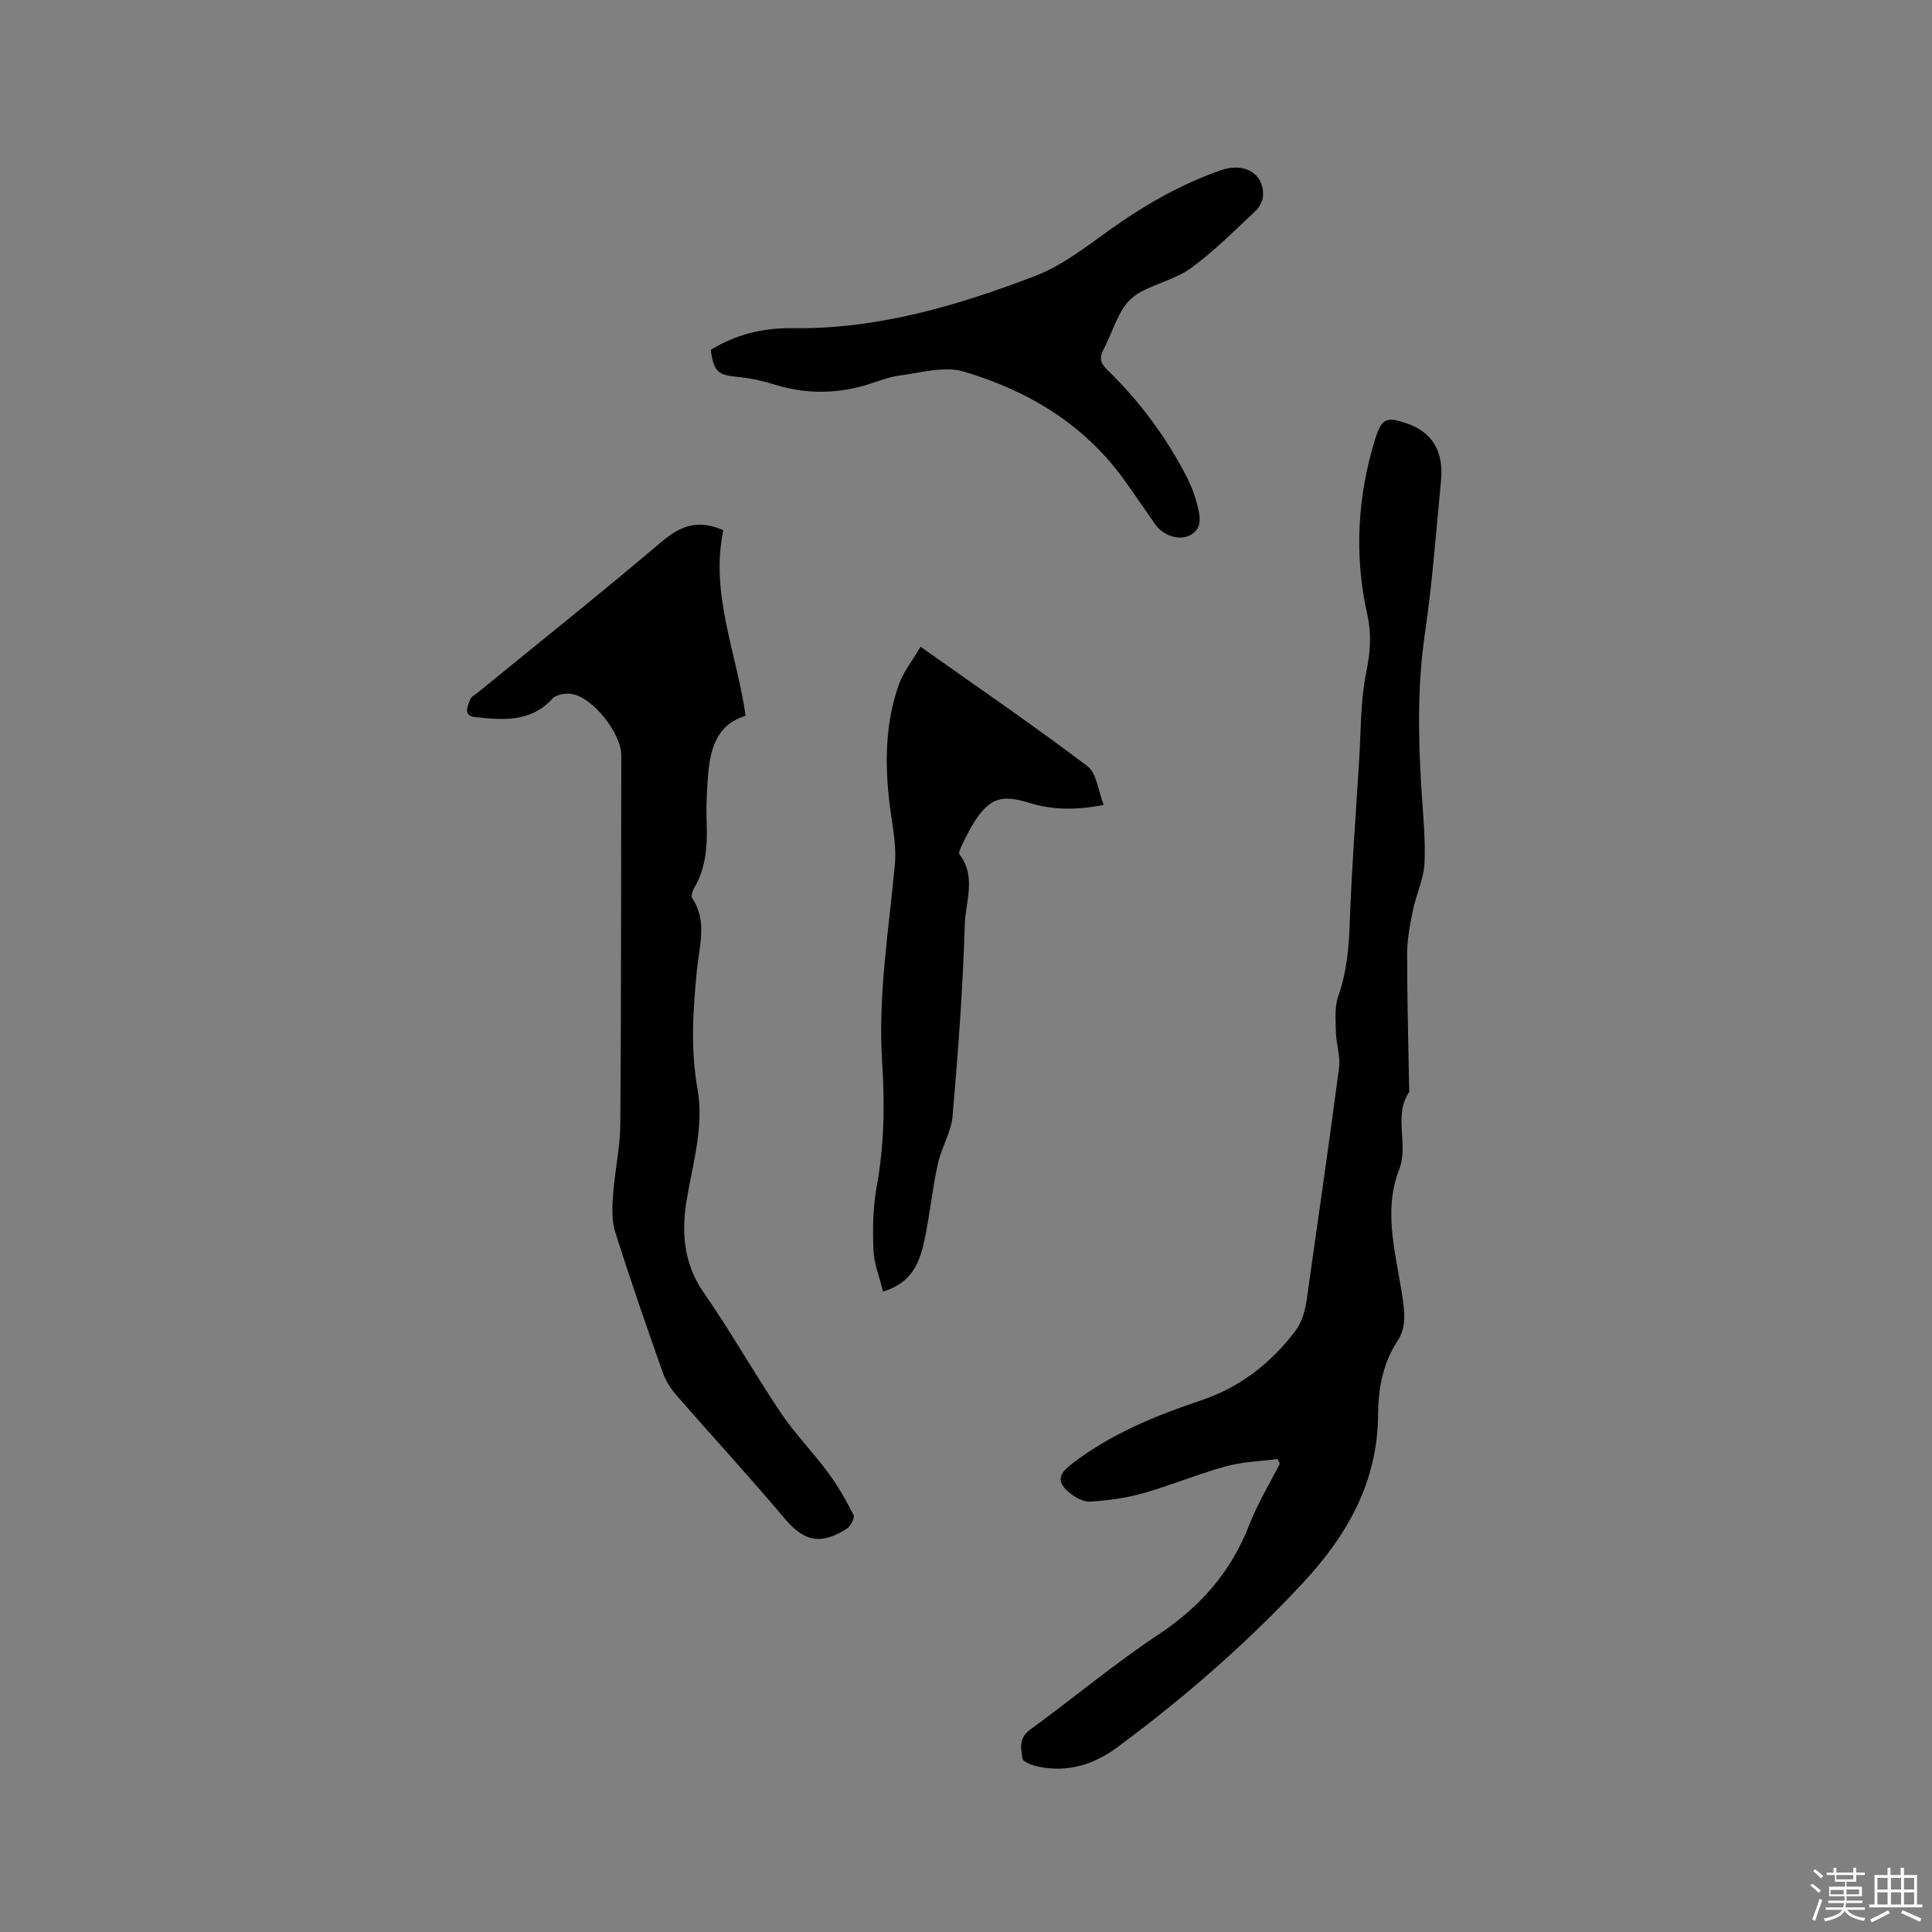
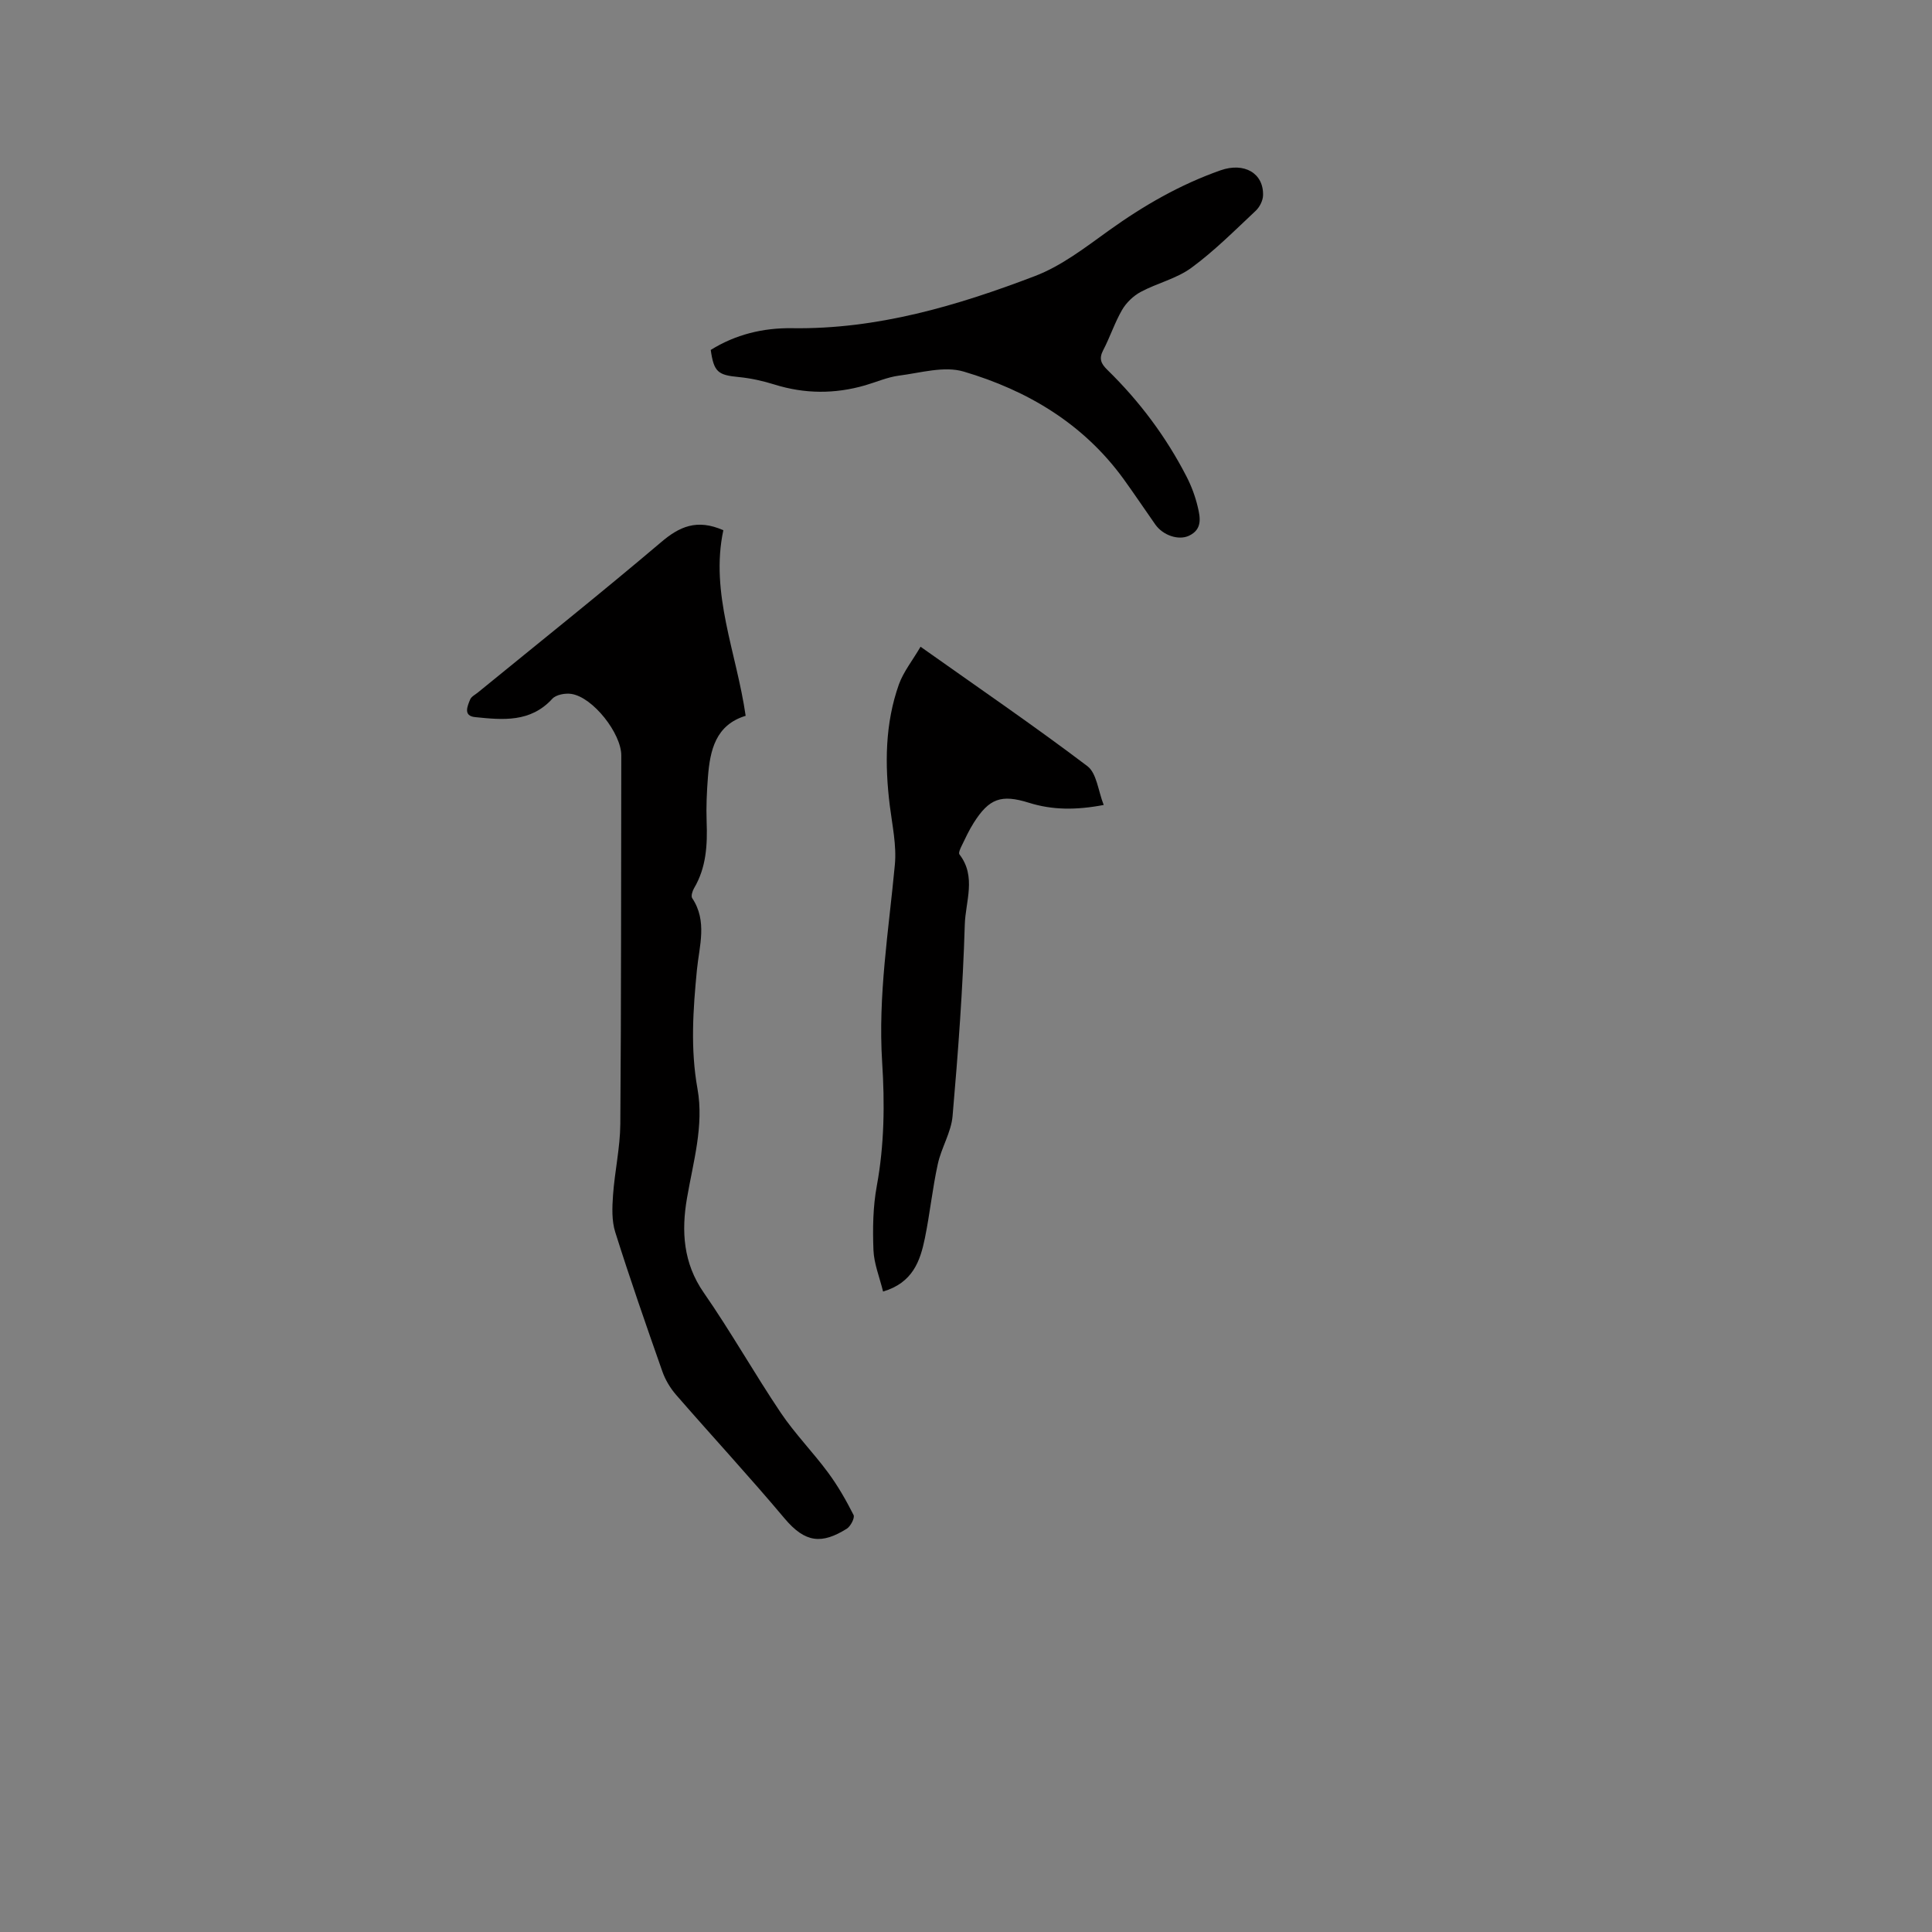
<svg xmlns="http://www.w3.org/2000/svg" enable-background="new 0 0 400 400" viewBox="0 0 400 400">
  <rect x="0" y="0" width="400" height="400" fill="#808080" stroke="none" />
-   <path d="m374.8 390.4.4-.4c.7.5 1.3 1 1.8 1.4l-.5.5c-.5-.6-1.1-1.1-1.7-1.5zm1 7.3-.6-.3c.5-1.4 1.1-2.8 1.5-4.3.2.1.4.2.6.3-.5 1.3-1 2.8-1.5 4.3zm-.4-10.3.4-.4c.4.3 1 .8 1.7 1.4l-.5.5c-.4-.5-1-1-1.6-1.5zm2.5.3h1.7v-1h.6v1h3.5v-1h.6v1h1.8v.5h-1.8v1.4h-2v1h3.2v2h-3.2v.9h3.3v.5h-3.4c0 .3-.1.6-.1.9h4v.5h-3.7c.7.9 1.9 1.5 3.8 1.7-.1.2-.2.4-.3.6-2.1-.4-3.5-1.1-4-2.1-.4 1-1.8 1.7-4 2.2-.1-.2-.2-.4-.3-.6 2.1-.4 3.4-1 3.8-1.8h-3.4v-.5h3.6c.1-.3.1-.6.2-.9h-3.3v-.5h3.4c0-.3 0-.6 0-.9h-3.2v-2h3.3v-1h-2.1v-1.4h-1.7v-.5zm1.1 3.5v1h2.7c0-.3 0-.4 0-.4 0-.1 0-.2 0-.2 0-.1 0-.2 0-.3h-2.7zm1.2-3v.9h3.5v-.9zm4.7 3h-2.6v.6.4h2.6z" fill="#fbfafc" />
-   <path d="m393.6 386.7h.6v1.5h2.7v6.1h1.1v.6h-11v-.6h1.1v-6.1h2.7v-1.5h.6v1.5h2.1v-1.5zm-2.7 8.8.4.6c-1.2.6-2.5 1.3-3.8 1.9-.1-.2-.2-.4-.3-.6 1.2-.6 2.5-1.2 3.7-1.9zm-2.2-6.7v2.4h2.1v-2.4zm0 3v2.5h2.1v-2.5zm2.8-3v2.4h2.1v-2.4zm0 3v2.5h2.1v-2.5zm6 6.1c-1.4-.7-2.7-1.3-3.9-1.8l.3-.6c1.5.6 2.7 1.2 3.9 1.7zm-1.2-9.1h-2.1v2.4h2.1zm-2.1 3v2.5h2.1v-2.5z" fill="#fbfafc" />
  <g fill="#010000">
-     <path d="m264.52 302.07c-3.58.48-7.27.57-10.72 1.52-5.8 1.6-11.4 3.95-17.19 5.59-3.51.99-7.21 1.46-10.86 1.71-1.39.09-3.09-.83-4.25-1.77-2.69-2.19-2.47-3.81.28-5.93 8.08-6.26 17.35-10.06 26.93-13.27 7.86-2.63 14.12-7.45 19.22-14.01 2.27-2.92 2.52-6.16 2.99-9.5 2.12-15.1 4.34-30.18 6.31-45.3.32-2.44-.6-5.02-.65-7.53-.06-2.48-.28-5.16.52-7.42 1.76-4.99 2.17-10.03 2.36-15.26.39-11.11 1.24-22.2 1.93-33.29.38-6.11.26-12.33 1.45-18.28.84-4.23 1.21-7.79.21-12.25-2.68-12.01-2.02-24.24 1.64-36.11 1.38-4.45 2.38-4.77 6.7-3.26 5.12 1.79 7.54 5.75 6.96 11.77-1.02 10.55-1.79 21.14-3.33 31.61-1.57 10.69-1.4 21.32-.75 32.01.31 5.19.89 10.39.66 15.56-.15 3.29-1.72 6.5-2.4 9.8-.61 2.97-1.2 6.01-1.2 9.02-.01 9.33.26 18.66.42 27.98 0 .21.1.48 0 .63-3.35 4.99-.02 10.77-2.08 16.08-3.51 9.05-.4 18.2.81 27.25.4 2.95.56 5.63-1.14 8.21-3.1 4.68-3.99 10.02-4.03 15.46-.12 13.81-6.42 24.79-15.46 34.53-11.72 12.62-24.67 23.88-38.5 34.12-4.9 3.63-10.35 5.3-16.44 4.01-1.19-.25-3.1-.95-3.22-1.69-.33-2.03-.82-4.21 1.57-5.94 8.92-6.48 17.39-13.6 26.56-19.69 8.7-5.77 15.05-12.98 18.82-22.71 1.7-4.38 4.19-8.46 6.33-12.68-.17-.32-.31-.65-.45-.97z" />
    <path d="m149.76 109.78c-2.79 13.04 2.74 25.35 4.62 38.42-6.21 1.89-7.38 7.11-7.81 12.68-.24 3.06-.38 6.15-.27 9.21.18 4.82-.06 9.5-2.6 13.8-.34.58-.67 1.63-.39 2.06 3.19 4.78 1.46 9.92.98 14.85-.8 8.24-1.37 16.35.12 24.64 1.36 7.6-.89 15.11-2.18 22.64-1.17 6.79-.8 13.41 3.48 19.56 5.61 8.08 10.45 16.69 15.94 24.86 2.93 4.35 6.67 8.15 9.79 12.38 2.03 2.74 3.74 5.74 5.28 8.78.3.59-.61 2.35-1.41 2.85-5.14 3.2-8.57 2.99-12.88-2.14-7.29-8.68-15-17.01-22.44-25.57-1.21-1.39-2.24-3.1-2.85-4.84-3.37-9.58-6.71-19.18-9.76-28.86-.75-2.37-.64-5.11-.46-7.65.35-4.93 1.47-9.83 1.51-14.75.2-25.43.14-50.86.2-76.29.01-4.53-5.83-12.04-10.32-12.74-1.27-.2-3.18.15-3.96 1-4.53 4.97-10.29 4.38-15.99 3.8-2.5-.25-1.59-2.26-1.02-3.65.25-.61 1.06-1 1.63-1.47 12.64-10.32 25.4-20.5 37.85-31.05 3.83-3.28 7.47-4.93 12.94-2.52z" />
    <path d="m190.59 133.9c12.2 8.64 23.57 16.42 34.54 24.72 1.94 1.47 2.23 5.13 3.38 8.04-5.74 1.09-10.64 1.06-15.49-.46-5.72-1.79-8.23-.9-11.43 4.17-.96 1.51-1.72 3.16-2.5 4.77-.27.55-.68 1.45-.45 1.75 3.56 4.6 1.25 9.76 1.11 14.52-.4 13.24-1.38 26.46-2.53 39.66-.29 3.37-2.33 6.56-3.06 9.94-1.11 5.06-1.63 10.25-2.67 15.33-.97 4.75-2.52 9.24-8.66 11.06-.73-2.99-1.88-5.77-1.99-8.58-.17-4.42-.11-8.95.69-13.28 1.57-8.53 1.66-17.07 1.11-25.64-.88-13.75 1.36-27.26 2.63-40.86.38-4.02-.54-8.18-1.05-12.26-1.05-8.51-1-16.96 1.9-25.12.96-2.62 2.81-4.92 4.47-7.76z" />
    <path d="m147.15 72.45c5.14-3.2 10.84-4.59 16.86-4.5 17.59.26 34.12-4.63 50.25-10.79 5.52-2.1 10.46-5.95 15.34-9.45 7.19-5.16 14.75-9.51 23.11-12.45 4.9-1.72 8.94.6 8.79 5.2-.03 1.09-.71 2.42-1.52 3.18-4.33 4.06-8.55 8.31-13.31 11.8-3.07 2.26-7.1 3.17-10.52 5.01-1.52.82-2.97 2.22-3.84 3.72-1.53 2.64-2.48 5.61-3.9 8.32-.92 1.76-.48 2.78.85 4.08 6.64 6.48 12.15 13.84 16.4 22.1 1.01 1.96 1.8 4.09 2.31 6.23.53 2.23 1.03 4.7-1.83 6.03-2.13.99-5.35-.07-6.95-2.34-2.19-3.12-4.31-6.29-6.54-9.38-8.31-11.47-19.9-18.37-33.13-22.28-4.04-1.2-8.94.27-13.4.84-2.38.31-4.67 1.33-7.01 2.01-6.27 1.81-12.5 1.79-18.77-.17-2.4-.75-4.92-1.31-7.43-1.55-4.28-.41-5.11-1.05-5.76-5.61z" />
  </g>
</svg>